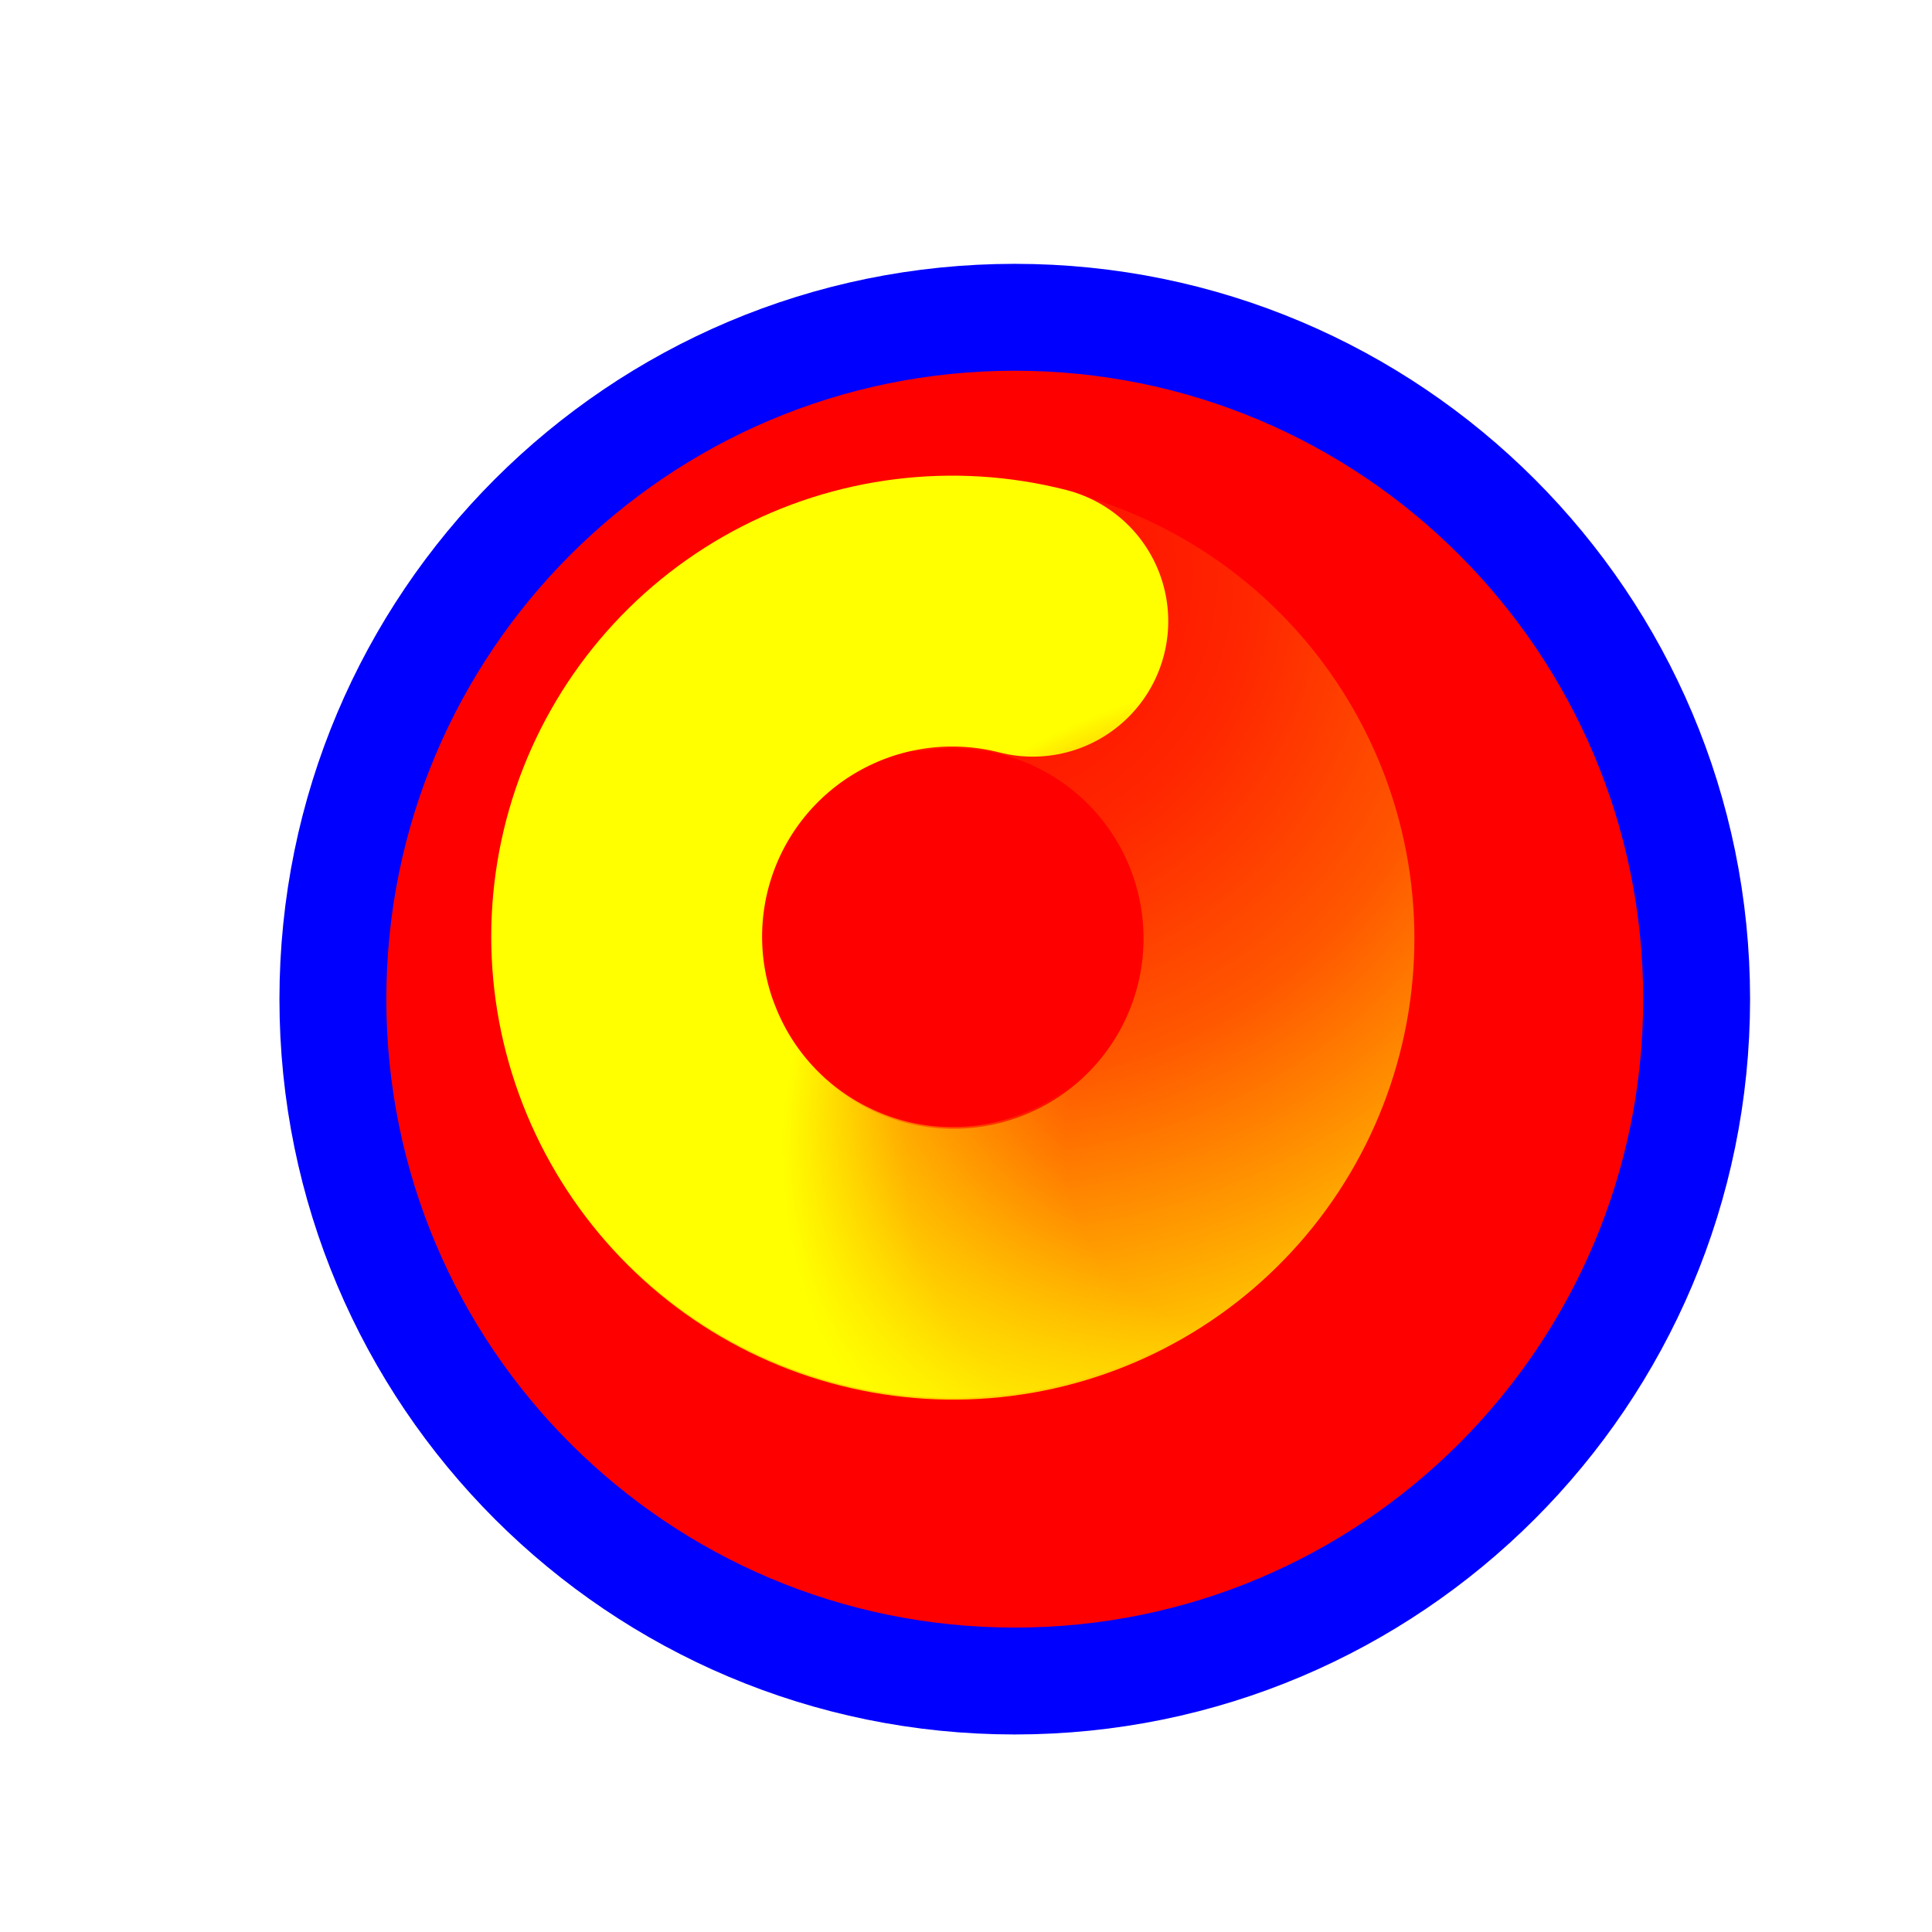
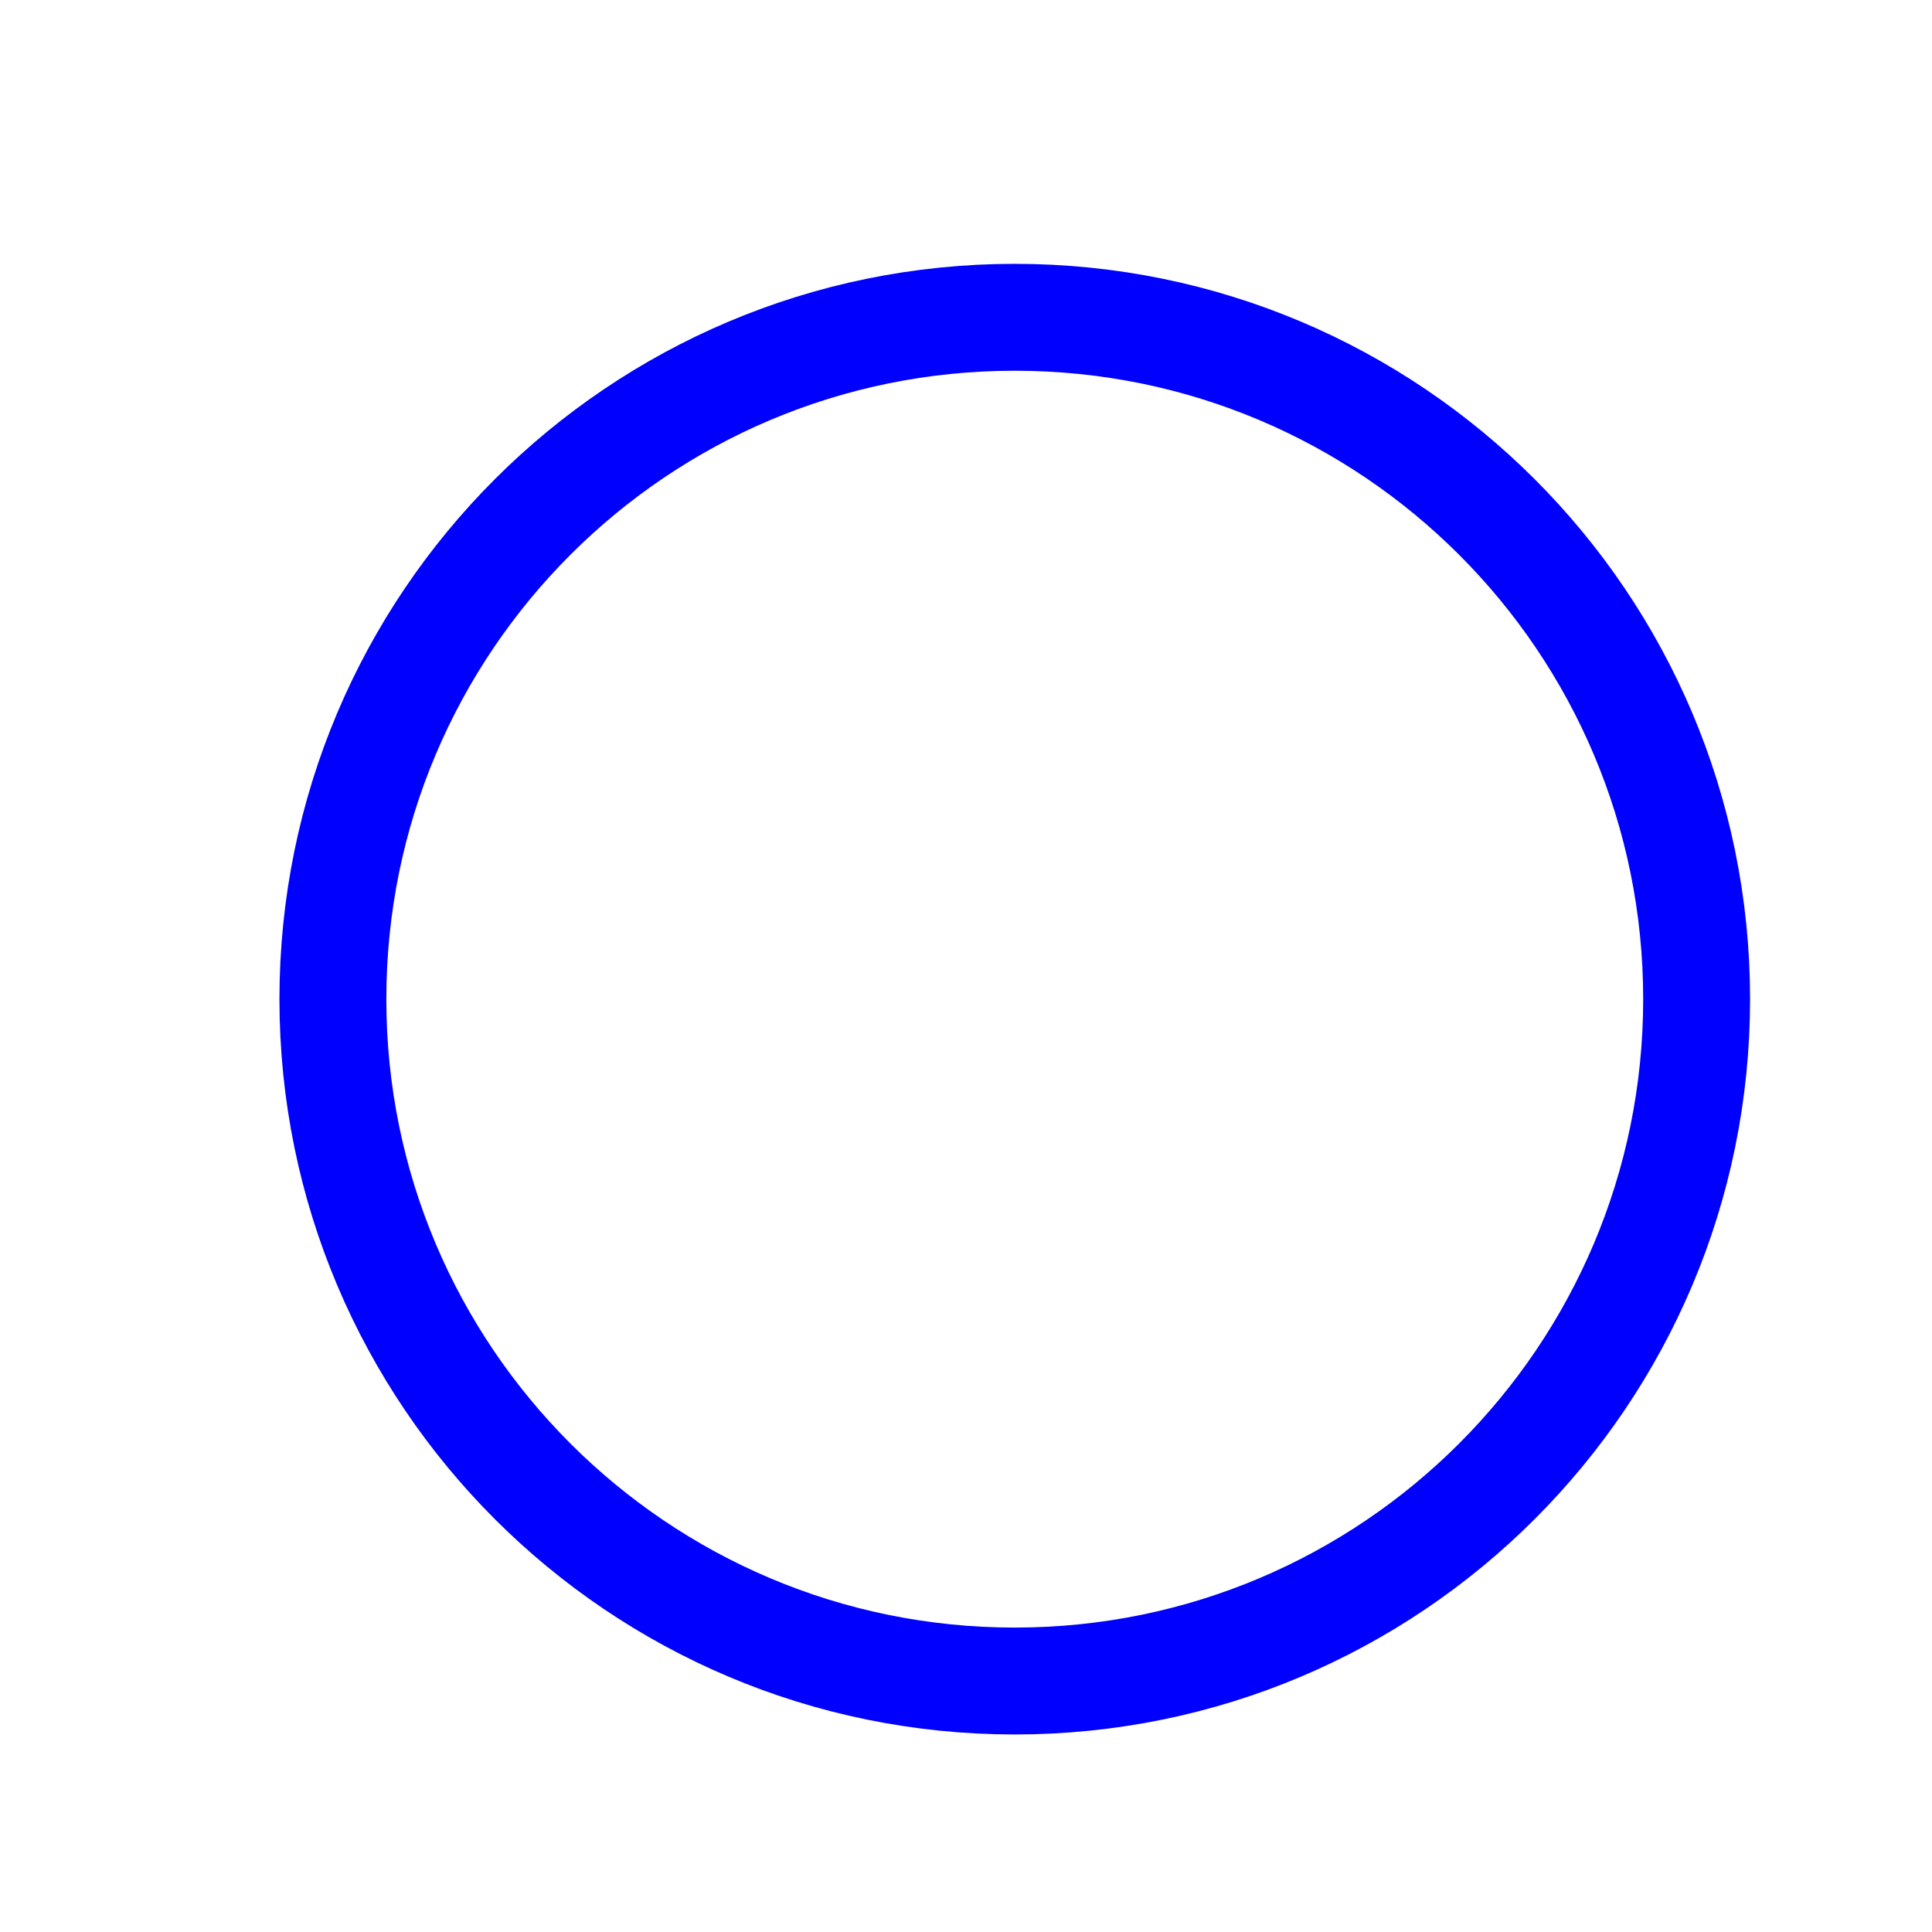
<svg xmlns="http://www.w3.org/2000/svg" width="257" height="257" viewBox="0 0 257 257" fill="none">
  <g filter="url(#filter0_d_1_4299)">
-     <path d="M126.986 214.614C177.08 214.614 217.69 174.004 217.69 123.91C217.69 73.815 177.08 33.206 126.986 33.206C76.891 33.206 36.282 73.815 36.282 123.91C36.282 174.004 76.891 214.614 126.986 214.614Z" fill="#FF0000" />
    <path d="M126.986 214.614C177.08 214.614 217.69 174.004 217.69 123.91C217.69 73.815 177.08 33.206 126.986 33.206C76.891 33.206 36.282 73.815 36.282 123.91C36.282 174.004 76.891 214.614 126.986 214.614Z" stroke="#0000FF" stroke-width="14.219" />
  </g>
-   <path d="M121.006 81.903C131.817 80.438 142.782 83.106 151.71 89.375C160.639 95.644 166.872 105.053 169.165 115.721C171.459 126.388 169.643 137.53 164.081 146.919C158.519 156.308 149.621 163.253 139.164 166.366C128.707 169.48 117.461 168.532 107.674 163.713C97.887 158.894 90.279 150.558 86.371 140.371" stroke="url(#paint0_radial_1_4299)" stroke-width="36.029" stroke-linecap="round" />
-   <path d="M165.075 144.696C160.021 154.365 151.505 161.77 141.228 165.431C130.951 169.092 119.67 168.74 109.64 164.444C99.609 160.149 91.568 152.226 87.122 142.26C82.676 132.294 82.153 121.019 85.657 110.686C89.162 100.354 96.436 91.725 106.026 86.525C115.616 81.325 126.816 79.936 137.388 82.635" stroke="url(#paint1_radial_1_4299)" stroke-width="36.029" stroke-linecap="round" />
  <defs>
    <filter id="filter0_d_1_4299" x="17.172" y="15.096" width="235.627" height="235.627" filterUnits="userSpaceOnUse" color-interpolation-filters="sRGB">
      <feFlood flood-opacity="0" result="BackgroundImageFix" />
      <feColorMatrix in="SourceAlpha" type="matrix" values="0 0 0 0 0 0 0 0 0 0 0 0 0 0 0 0 0 0 127 0" result="hardAlpha" />
      <feOffset dx="8" dy="9" />
      <feGaussianBlur stdDeviation="10" />
      <feComposite in2="hardAlpha" operator="out" />
      <feColorMatrix type="matrix" values="0 0 0 0 0 0 0 0 0 0 0 0 0 0 0 0 0 0 0.6 0" />
      <feBlend mode="normal" in2="BackgroundImageFix" result="effect1_dropShadow_1_4299" />
      <feBlend mode="normal" in="SourceGraphic" in2="effect1_dropShadow_1_4299" result="shape" />
    </filter>
    <radialGradient id="paint0_radial_1_4299" cx="0" cy="0" r="1" gradientUnits="userSpaceOnUse" gradientTransform="translate(124.421 73.933) rotate(-140.983) scale(132.604 124.591)">
      <stop stop-color="#FFFF00" stop-opacity="0" />
      <stop offset="0.319" stop-color="#FFFF00" stop-opacity="0.15" />
      <stop offset="0.543" stop-color="#FFFF00" stop-opacity="0.34" />
      <stop offset="1" stop-color="#FFFF00" />
    </radialGradient>
    <radialGradient id="paint1_radial_1_4299" cx="0" cy="0" r="1" gradientUnits="userSpaceOnUse" gradientTransform="translate(169.605 152.092) rotate(-13.934) scale(65.807 61.83)">
      <stop stop-color="#FFFF00" stop-opacity="0" />
      <stop offset="0.427" stop-color="#FFFF00" stop-opacity="0" />
      <stop offset="0.751" stop-color="#FFFF00" stop-opacity="0.43" />
      <stop offset="1" stop-color="#FFFF00" />
    </radialGradient>
  </defs>
</svg>